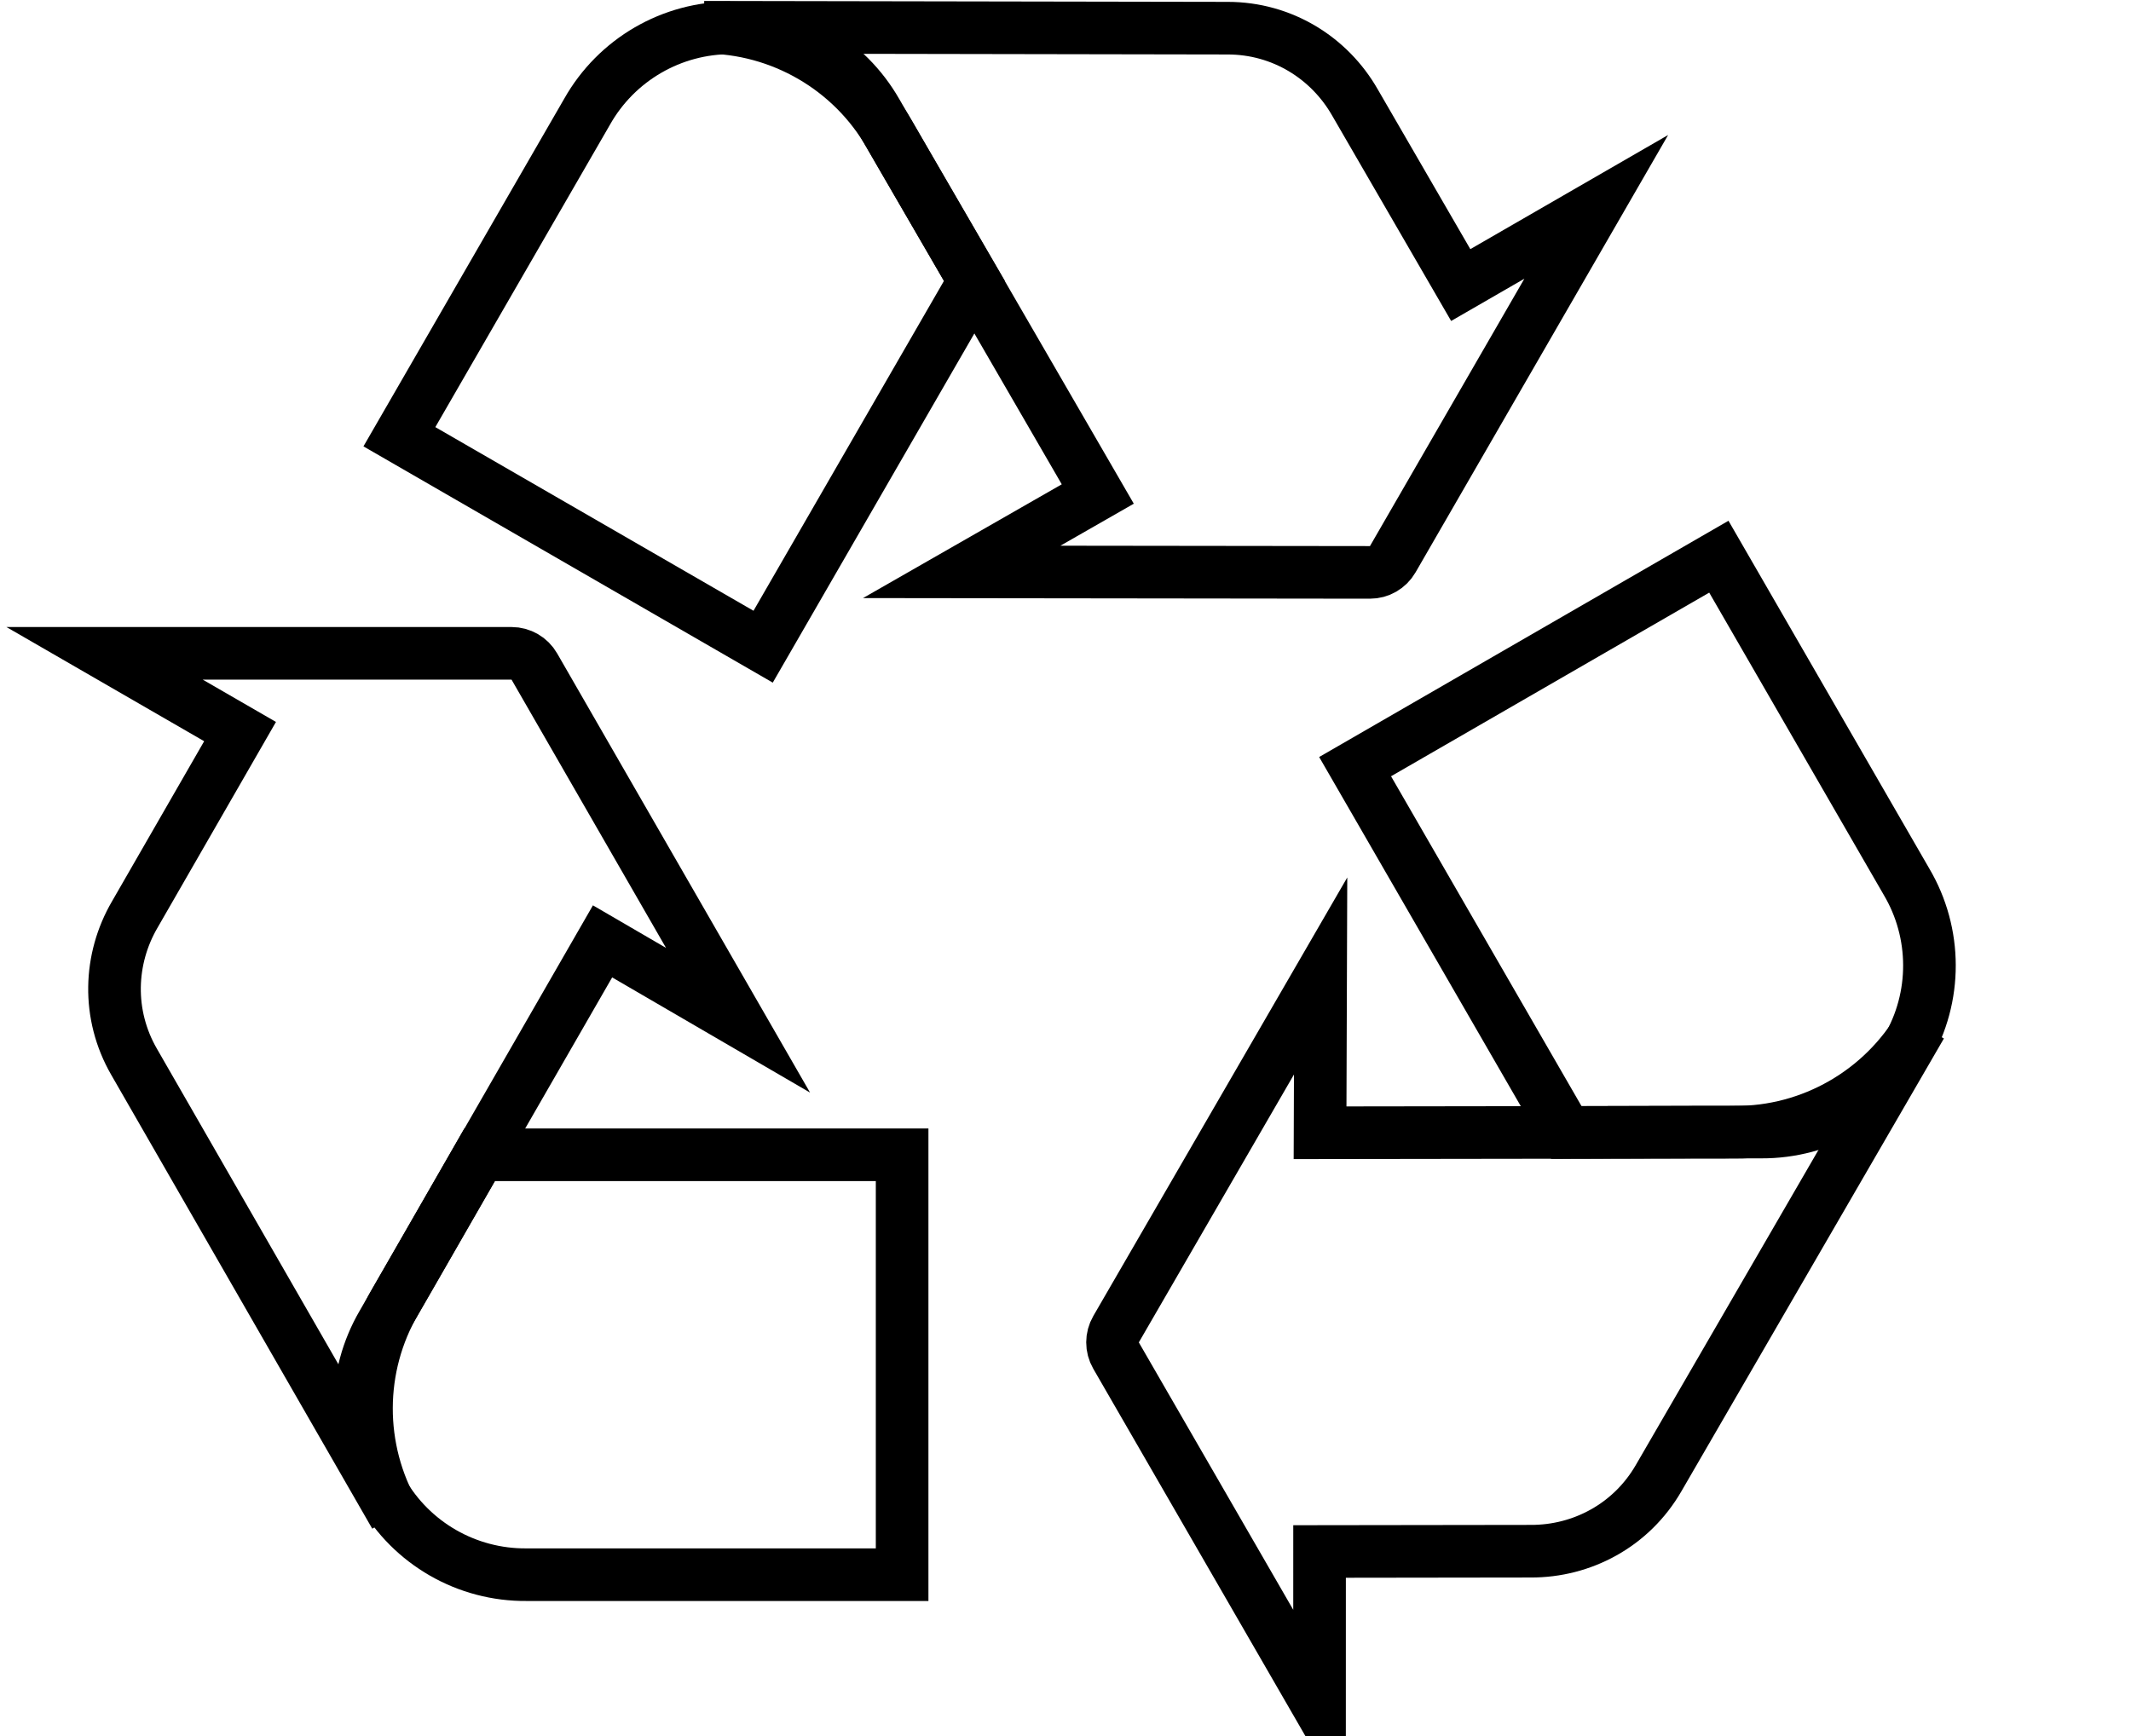
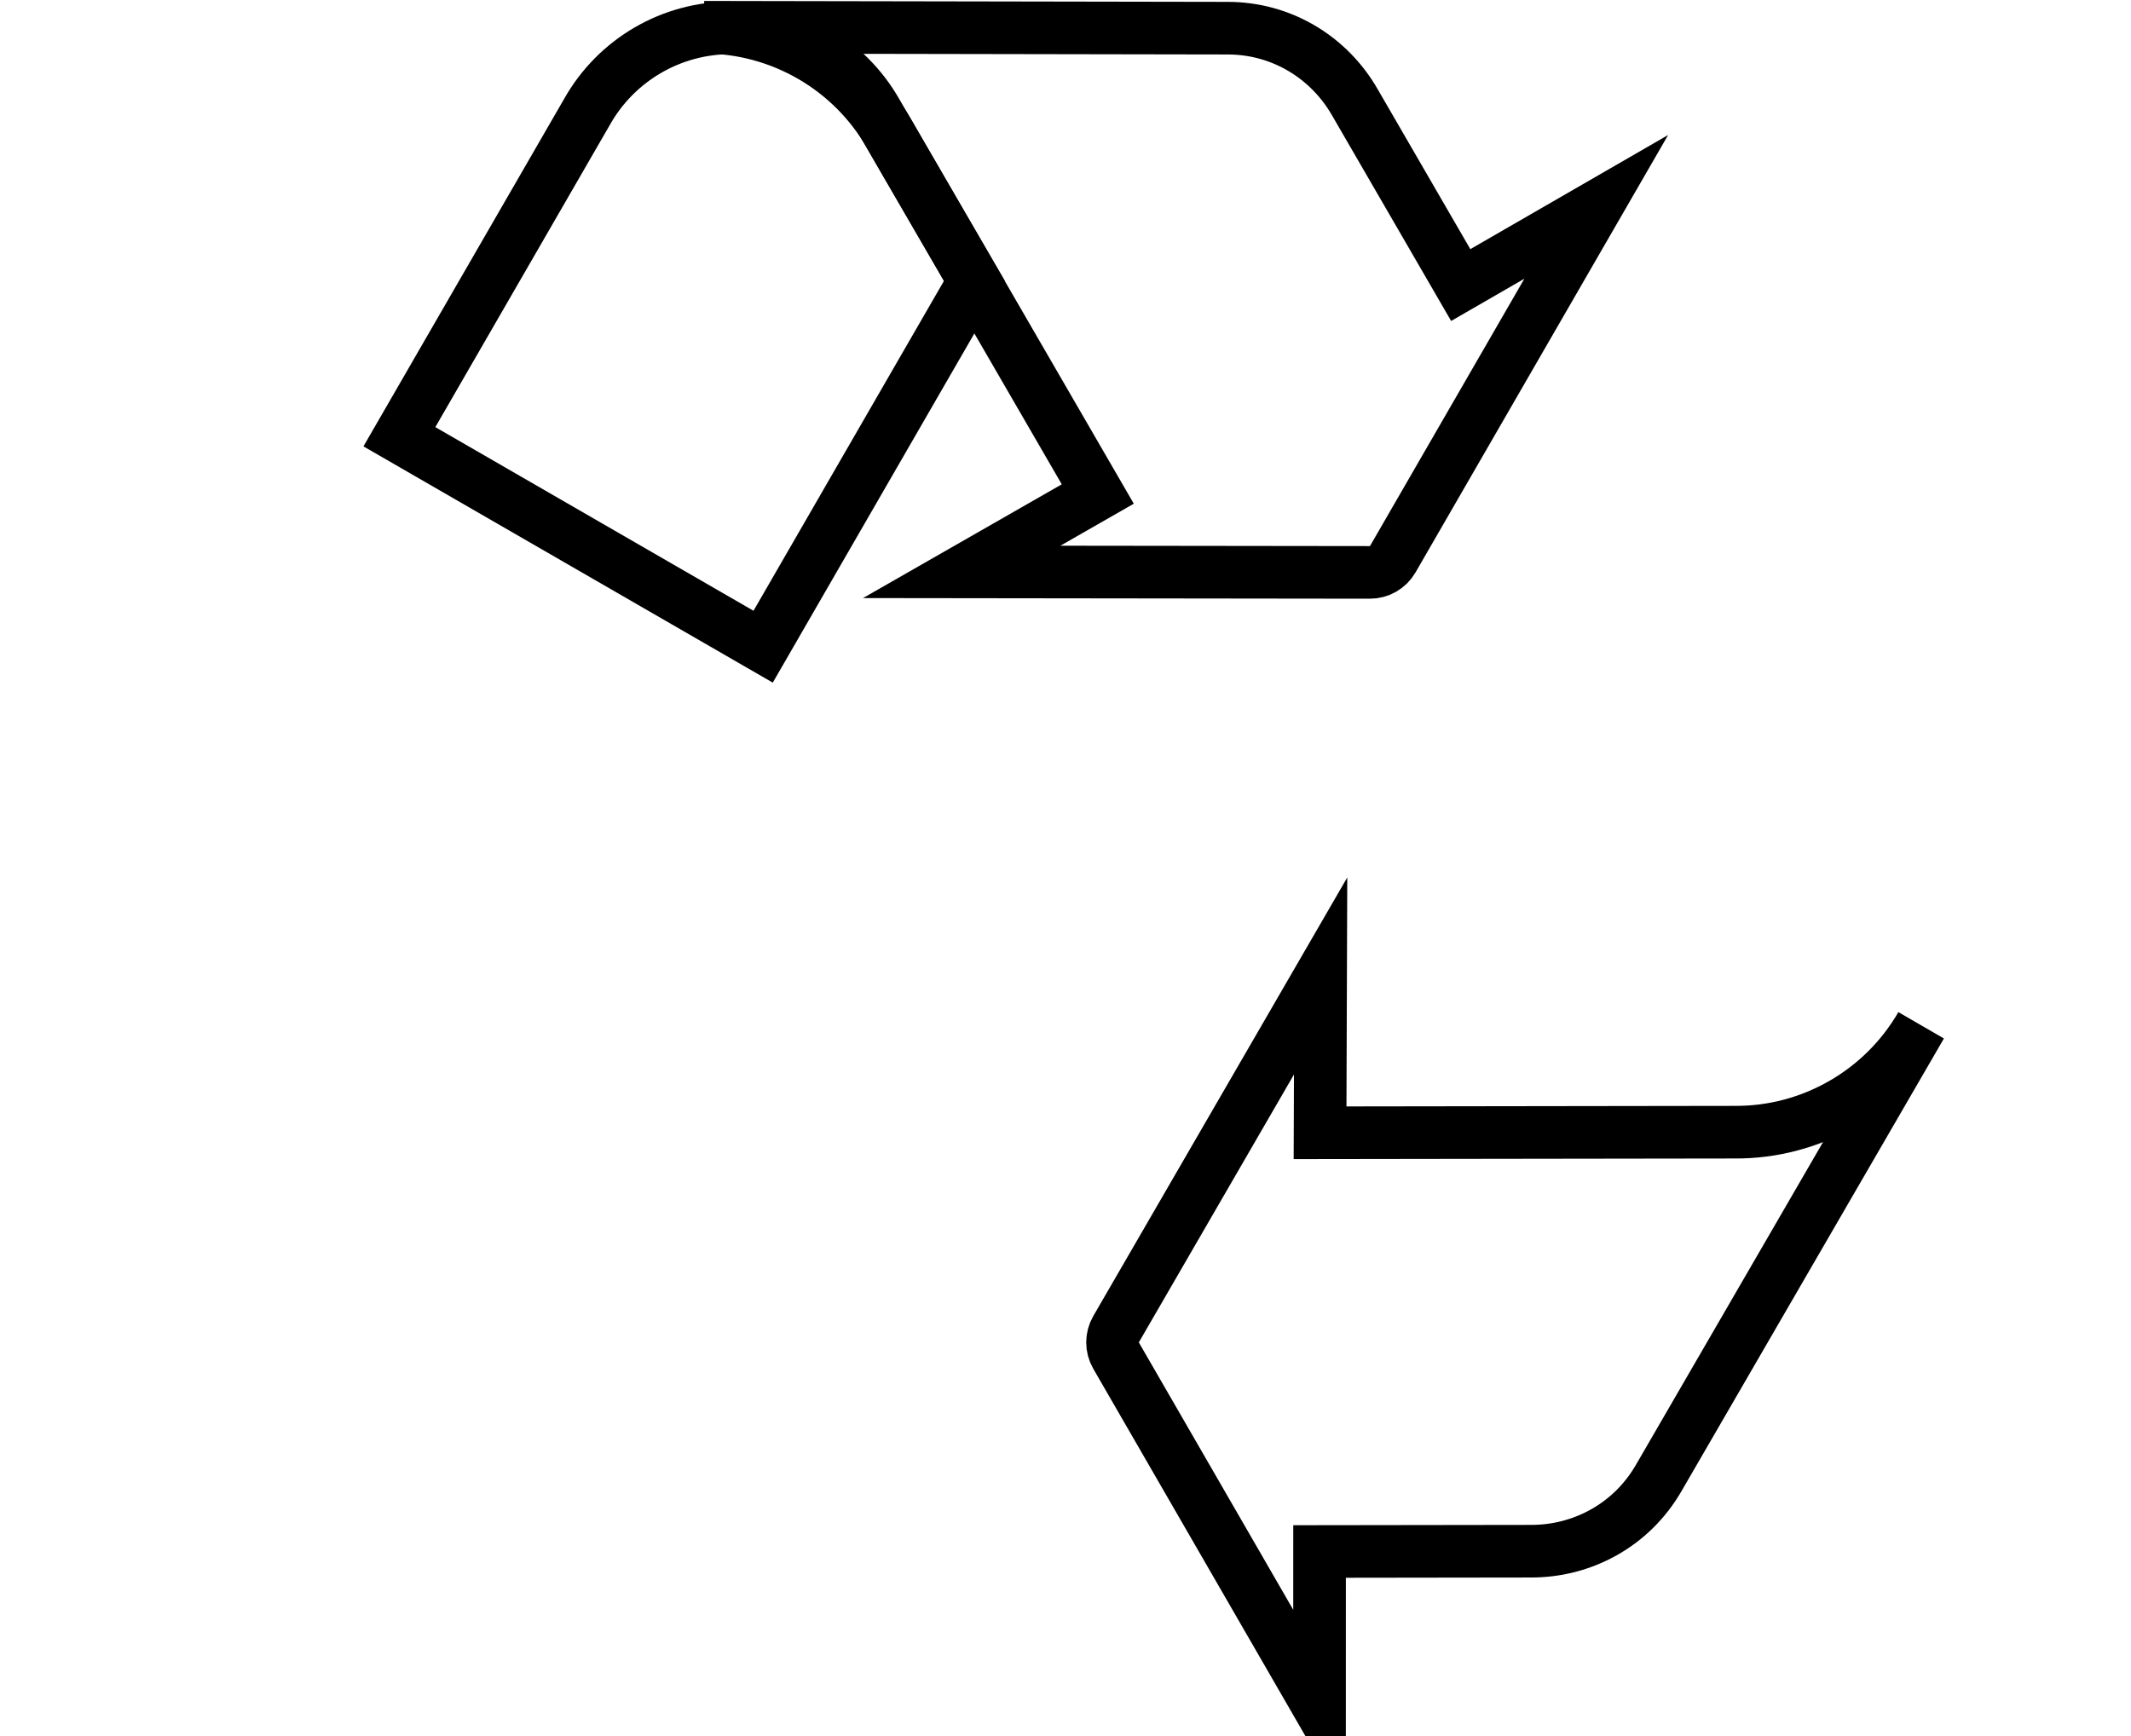
<svg xmlns="http://www.w3.org/2000/svg" width="81" height="66" viewBox="0 0 81 66" fill="none">
-   <path d="M22.903 35.789L28.053 38.787L20.311 25.34C20.133 25.029 19.802 24.838 19.445 24.838H3.975L9.125 27.813L5.122 34.769C4.142 36.449 4.059 38.571 5.098 40.37L15.016 57.618C13.558 55.087 13.57 51.957 15.04 49.45L22.903 35.789Z" stroke="black" stroke-width="2" />
-   <path d="M14.514 56.7C15.637 58.679 17.752 59.89 20.023 59.866H34.29V43.902H18.23C16.378 47.141 14.538 50.331 14.538 50.331C13.391 52.298 13.379 54.733 14.514 56.7Z" stroke="black" stroke-width="2" />
  <path d="M50.176 43.065L50.197 37.105L42.422 50.533C42.243 50.843 42.242 51.225 42.421 51.535L50.156 64.932L50.157 58.984L58.183 58.973C60.127 58.982 62.007 57.993 63.046 56.193L73.023 38.98C71.561 41.508 68.844 43.063 65.938 43.043L50.176 43.065Z" stroke="black" stroke-width="2" />
-   <path d="M72.479 39.874C73.632 37.912 73.623 35.474 72.467 33.52L65.334 21.164L51.508 29.146L59.538 43.054C63.269 43.039 66.952 43.038 66.952 43.038C69.229 43.048 71.343 41.841 72.479 39.874Z" stroke="black" stroke-width="2" />
  <path d="M41.727 18.781L36.555 21.742L52.072 21.761C52.429 21.762 52.76 21.571 52.939 21.261L60.674 7.864L55.523 10.837L51.5 3.892C50.535 2.204 48.739 1.07 46.661 1.071L26.765 1.036C29.686 1.039 32.391 2.615 33.827 5.141L41.727 18.781Z" stroke="black" stroke-width="2" />
  <path d="M27.812 1.06C25.536 1.044 23.43 2.27 22.315 4.248L15.181 16.604L29.007 24.586L37.036 10.677C35.158 7.454 33.315 4.265 33.315 4.265C32.185 2.288 30.083 1.061 27.812 1.06Z" stroke="black" stroke-width="2" />
</svg>